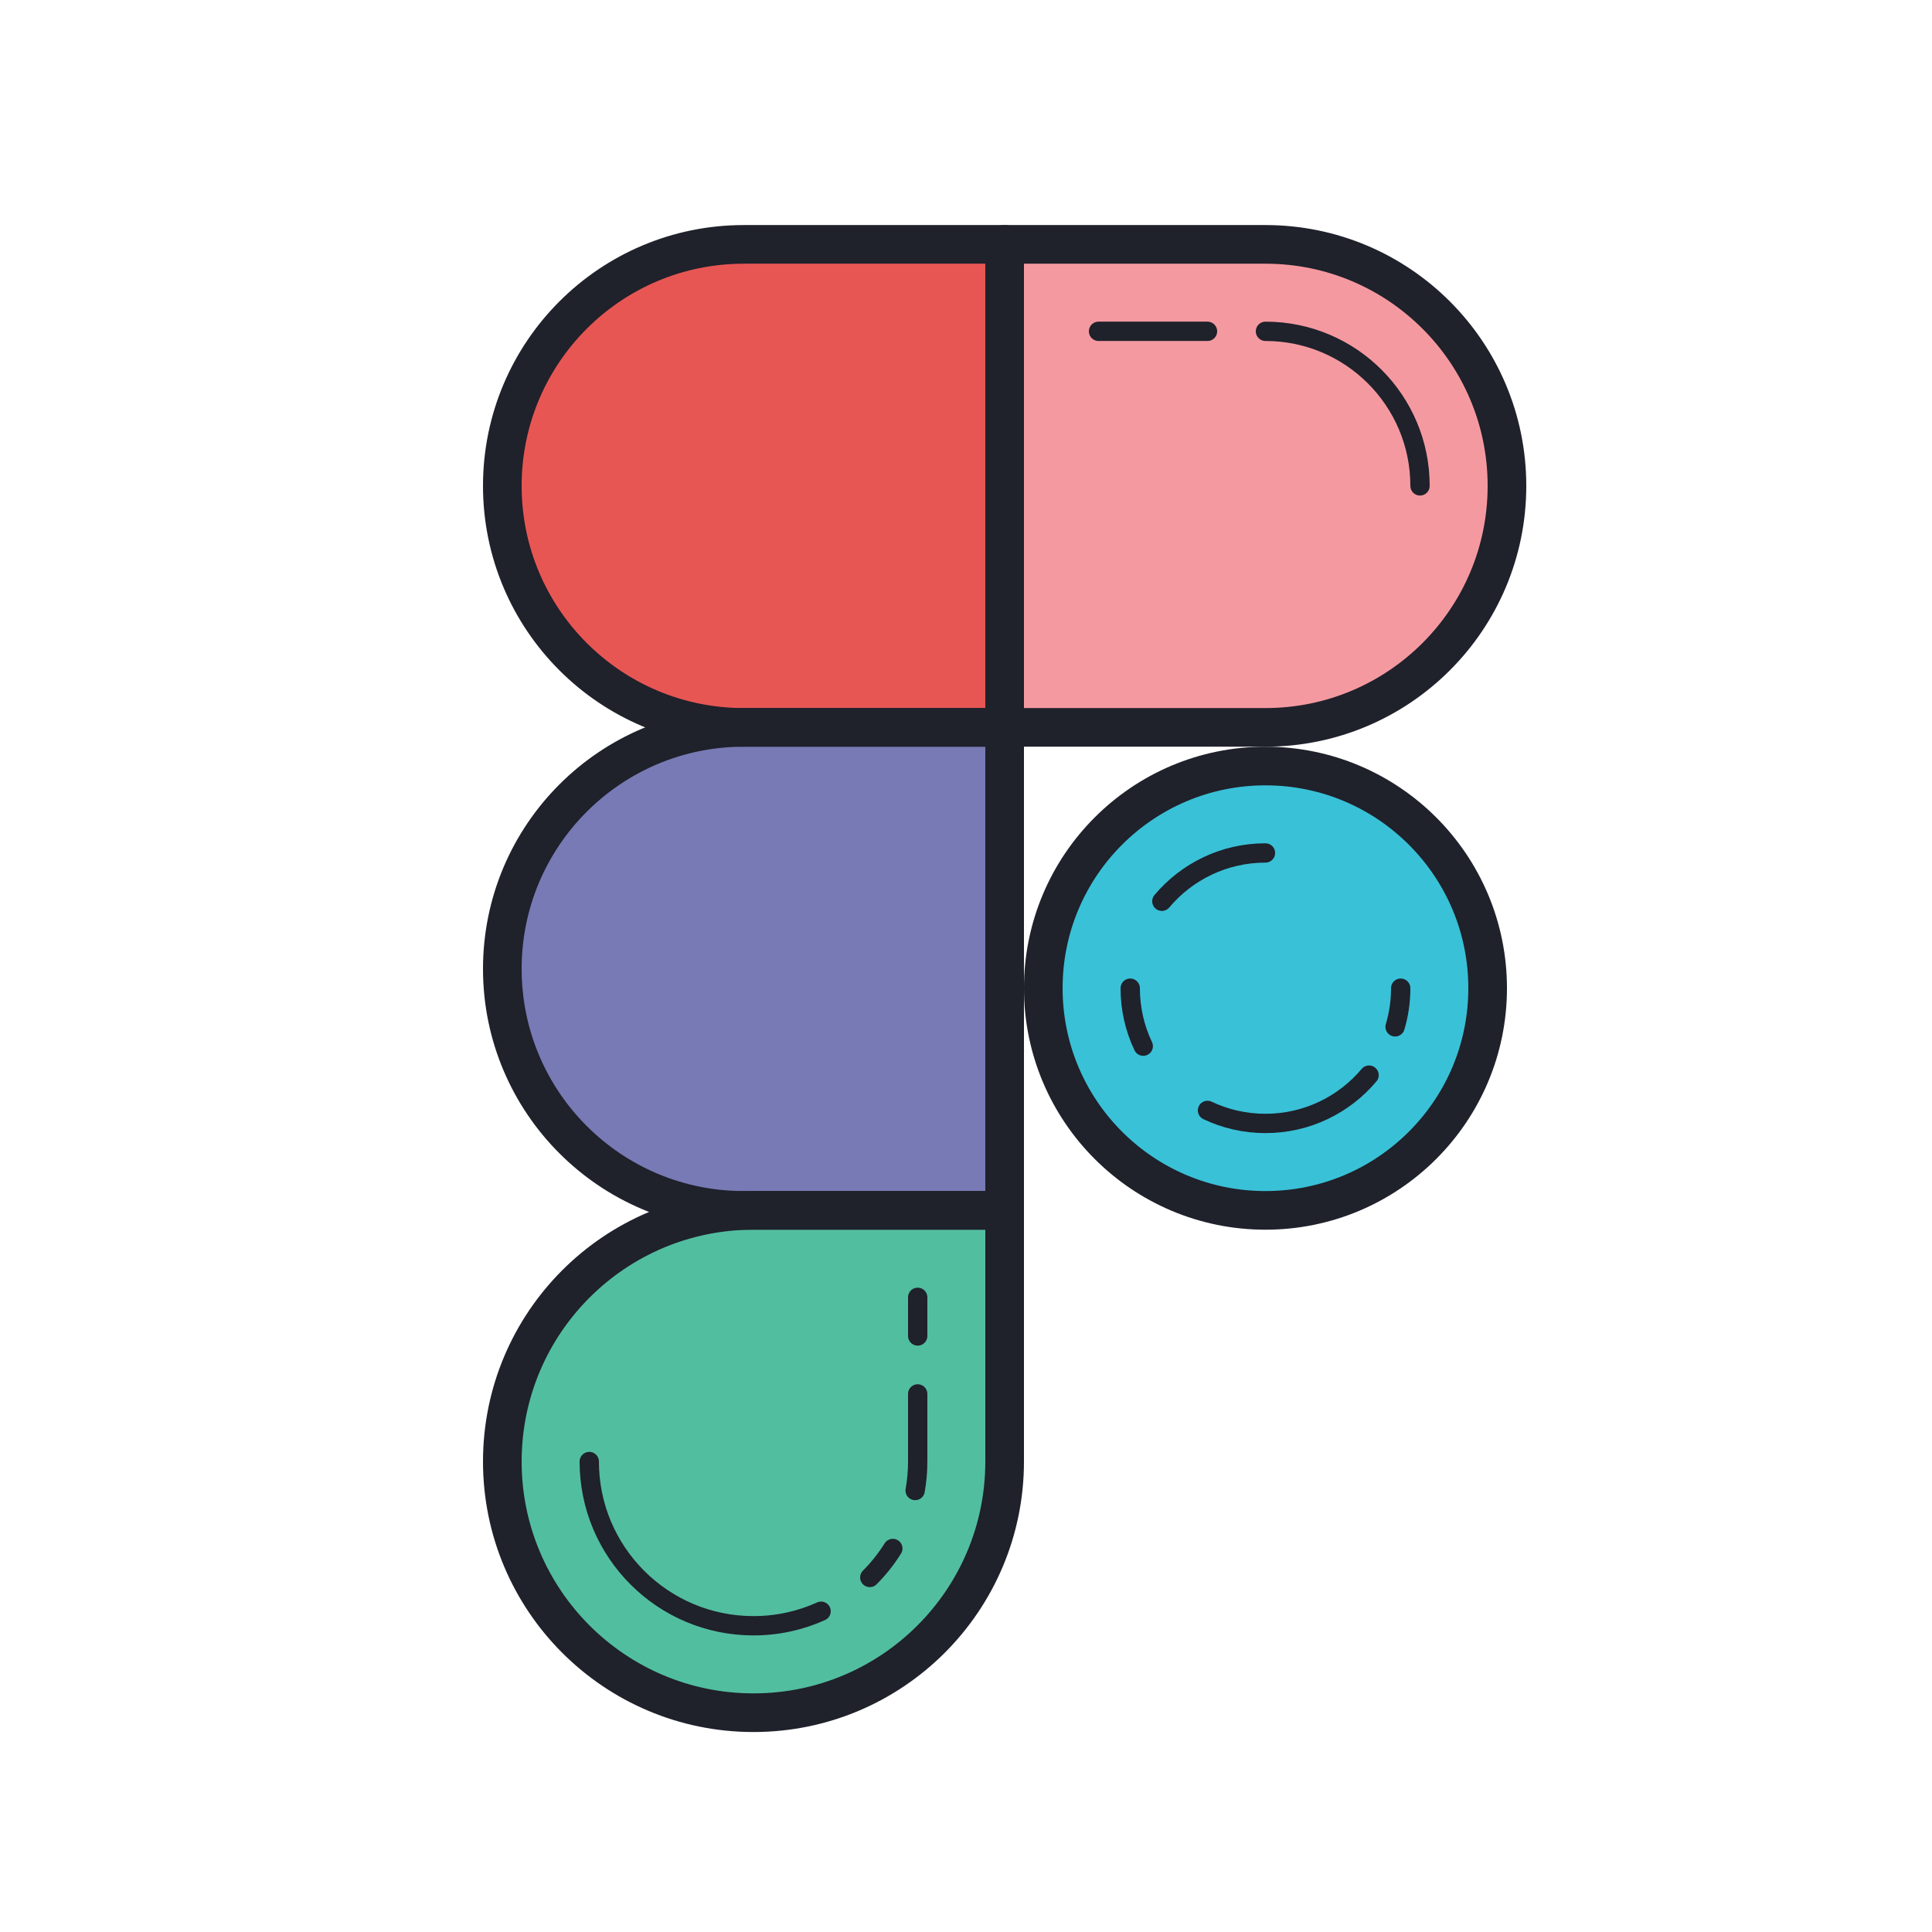
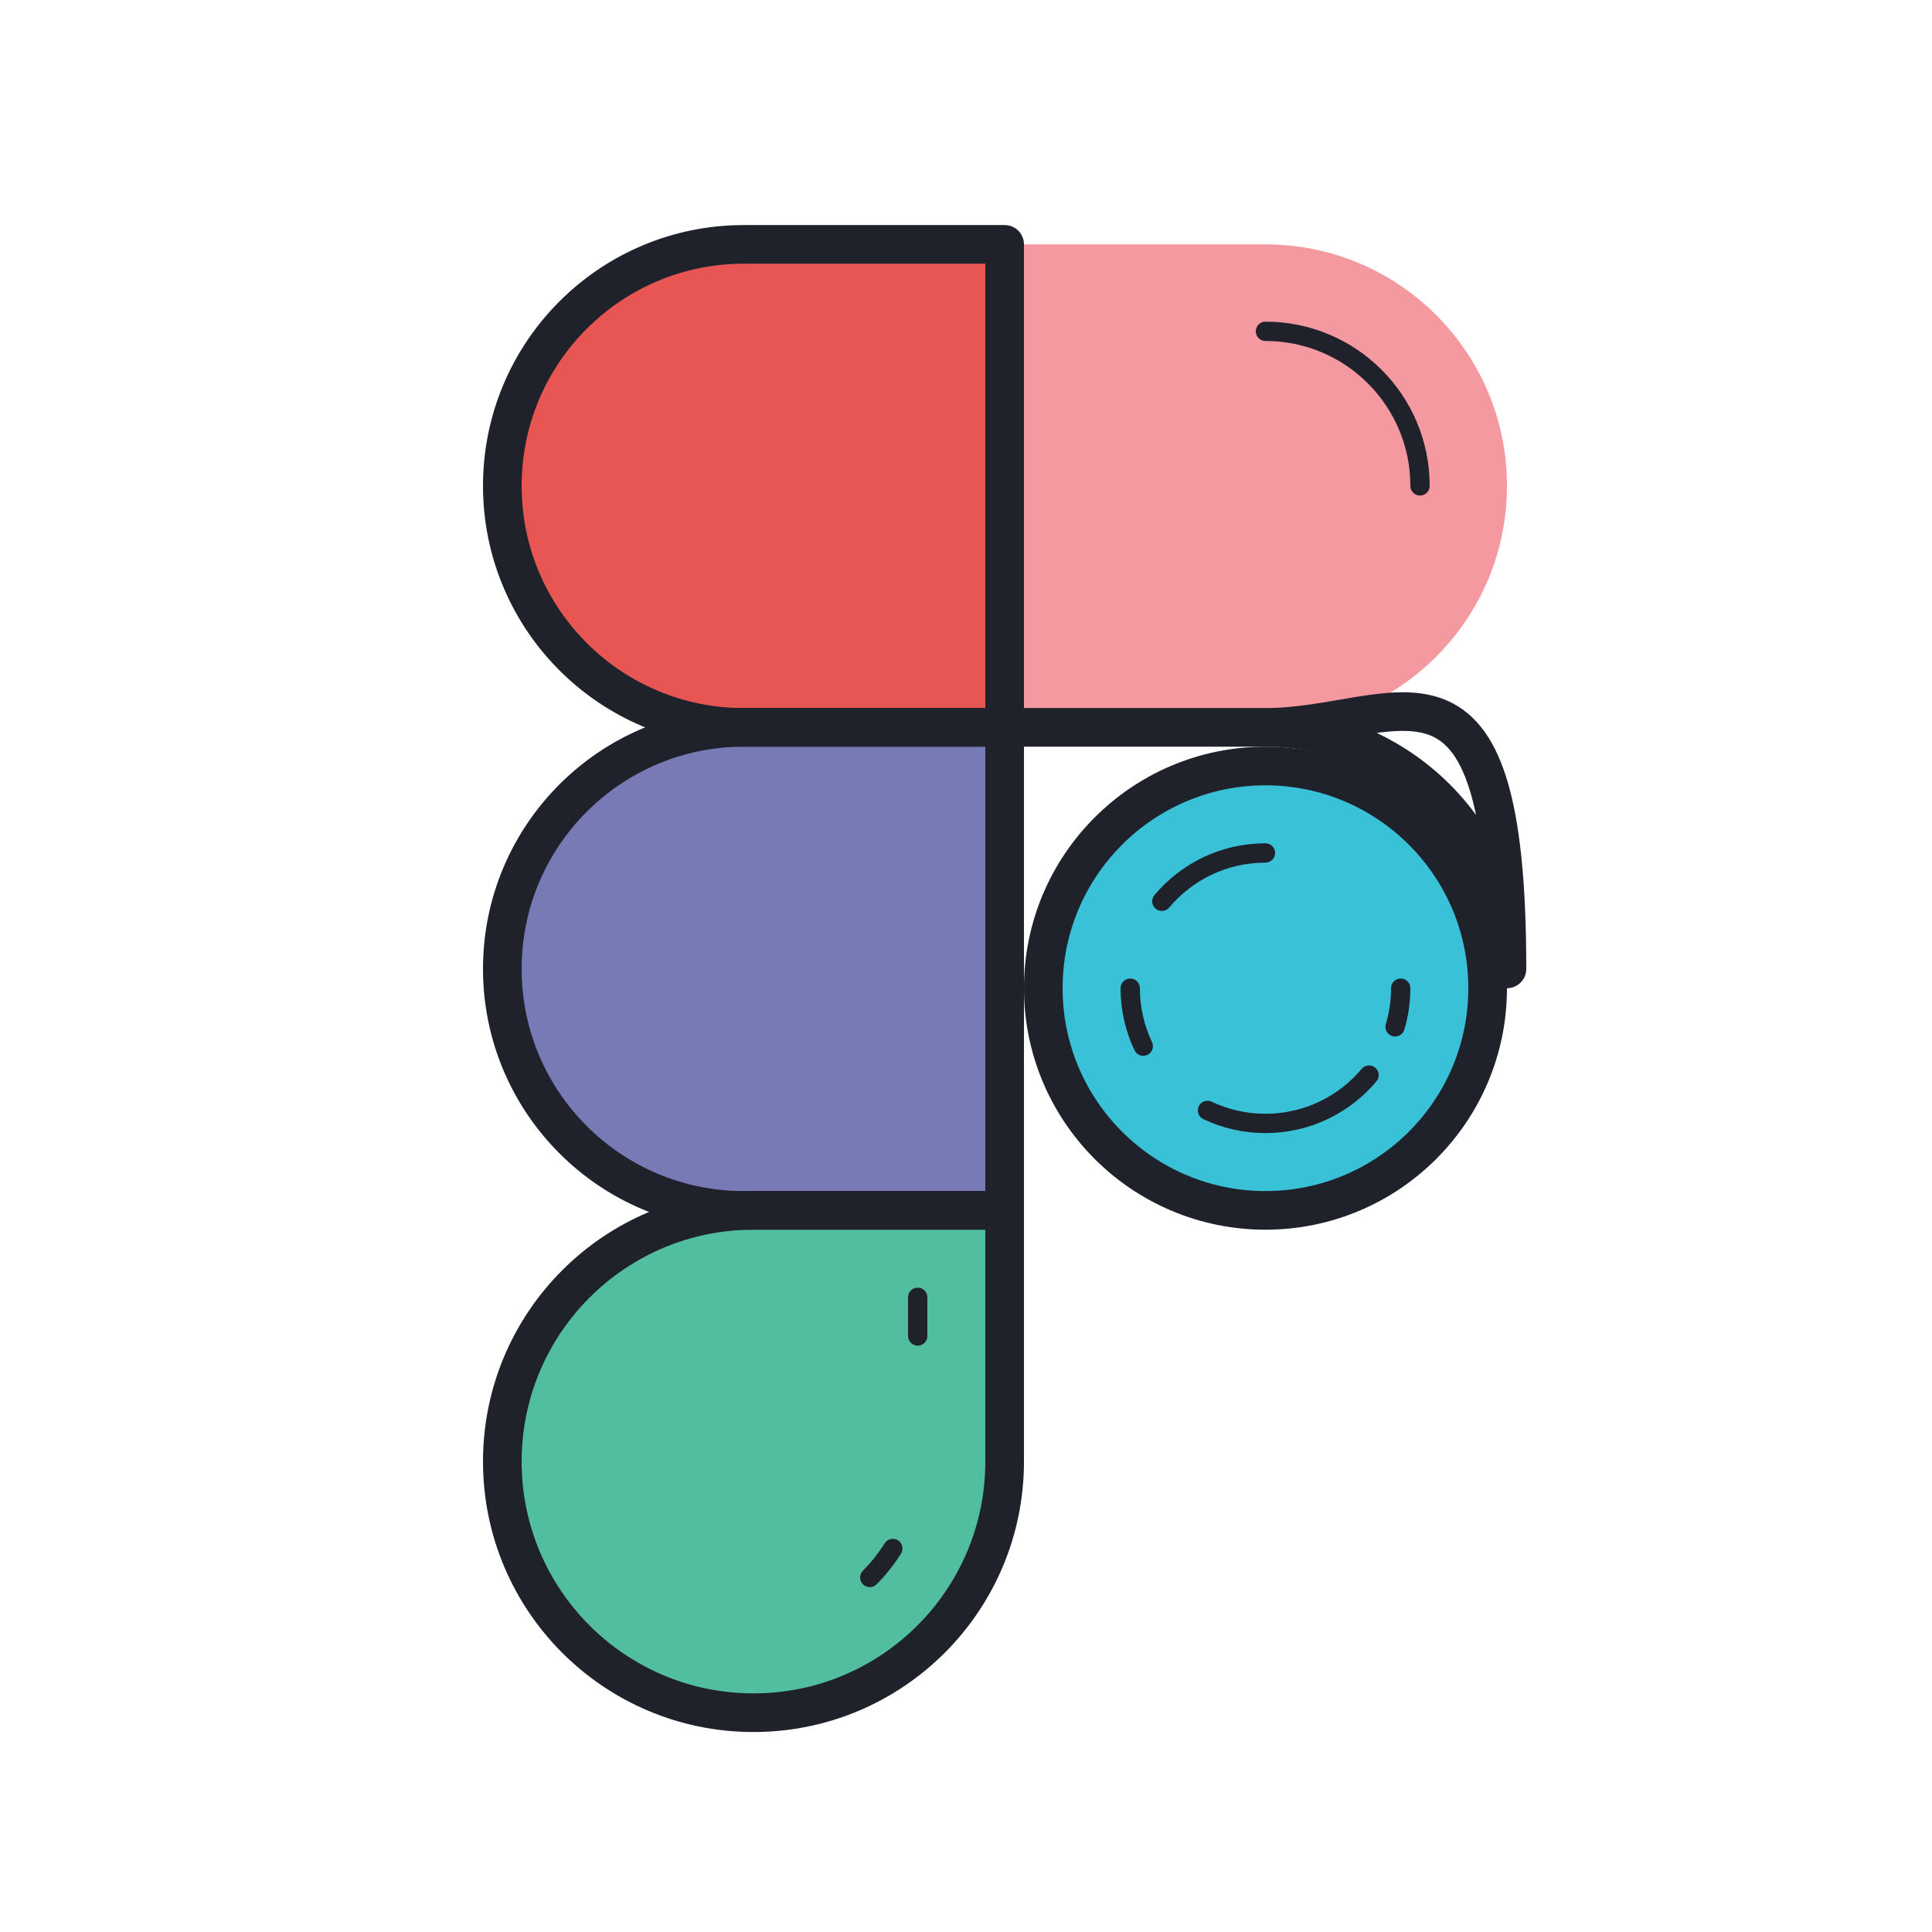
<svg xmlns="http://www.w3.org/2000/svg" viewBox="0 0 100 100">
  <path fill="#52bea0" d="M39,88.649L39,88.649c-7.18,0-13-5.82-13-13l0,0c0-7.18,5.82-13,13-13h13v13 C52,82.829,46.18,88.649,39,88.649z" />
  <path fill="#f599a0" d="M65.5,37.649H52v-25h13.5c6.904,0,12.5,5.596,12.5,12.5l0,0C78,32.052,72.404,37.649,65.5,37.649z" />
  <path fill="#e85654" d="M38.5,12.649H52v25H38.5c-6.904,0-12.5-5.596-12.5-12.5l0,0C26,18.245,31.596,12.649,38.5,12.649z" />
  <path fill="#787ab5" d="M38.5,37.649H52v25H38.5c-6.904,0-12.5-5.596-12.5-12.5l0,0C26,43.245,31.596,37.649,38.5,37.649z" />
  <circle cx="65.5" cy="51.149" r="11.5" fill="#39c1d7" />
  <path fill="none" stroke="#1f212b" stroke-linecap="round" stroke-linejoin="round" stroke-width="2" d="M39,88.649L39,88.649c-7.18,0-13-5.82-13-13l0,0c0-7.18,5.82-13,13-13h13v13C52,82.829,46.18,88.649,39,88.649z" />
-   <path fill="none" stroke="#1f212b" stroke-linecap="round" stroke-linejoin="round" d="M42.5,83.397 c-1.067,0.483-2.252,0.752-3.5,0.752l0,0c-4.694,0-8.5-3.806-8.5-8.5l0,0" />
  <path fill="none" stroke="#1f212b" stroke-linecap="round" stroke-linejoin="round" d="M46.212,80.149 c-0.34,0.544-0.741,1.047-1.192,1.5" />
-   <path fill="none" stroke="#1f212b" stroke-linecap="round" stroke-linejoin="round" d="M47.5,72.149v3.5 c0,0.512-0.045,1.013-0.132,1.5" />
  <path fill="none" stroke="#1f212b" stroke-linecap="round" stroke-linejoin="round" d="M47.5,67.149v2" />
-   <path fill="none" stroke="#1f212b" stroke-linecap="round" stroke-linejoin="round" stroke-width="2" d="M65.5,37.649H52v-25h13.5c6.904,0,12.5,5.596,12.5,12.5l0,0C78,32.052,72.404,37.649,65.5,37.649z" />
+   <path fill="none" stroke="#1f212b" stroke-linecap="round" stroke-linejoin="round" stroke-width="2" d="M65.5,37.649H52h13.5c6.904,0,12.5,5.596,12.5,12.5l0,0C78,32.052,72.404,37.649,65.5,37.649z" />
  <path fill="none" stroke="#1f212b" stroke-linecap="round" stroke-linejoin="round" d="M65.5,17.149 c4.418,0,8,3.582,8,8l0,0" />
-   <path fill="none" stroke="#1f212b" stroke-linecap="round" stroke-linejoin="round" d="M56.86,17.149h5.64" />
  <path fill="none" stroke="#1f212b" stroke-linecap="round" stroke-linejoin="round" stroke-width="2" d="M38.5,12.649H52v25H38.5c-6.904,0-12.5-5.596-12.5-12.5l0,0C26,18.245,31.596,12.649,38.5,12.649z" />
  <path fill="none" stroke="#1f212b" stroke-linecap="round" stroke-linejoin="round" stroke-width="2" d="M38.5,37.649H52v25H38.5c-6.904,0-12.5-5.596-12.5-12.5l0,0C26,43.245,31.596,37.649,38.5,37.649z" />
  <circle cx="65.5" cy="51.149" r="11.5" fill="none" stroke="#1f212b" stroke-linecap="round" stroke-linejoin="round" stroke-width="2" />
  <path fill="none" stroke="#1f212b" stroke-linecap="round" stroke-linejoin="round" d="M60.138,46.649 c1.284-1.528,3.21-2.5,5.362-2.5" />
  <path fill="none" stroke="#1f212b" stroke-linecap="round" stroke-linejoin="round" d="M59.174,54.149 c-0.432-0.909-0.674-1.926-0.674-3" />
  <path fill="none" stroke="#1f212b" stroke-linecap="round" stroke-linejoin="round" d="M70.862,55.649 c-1.284,1.528-3.21,2.5-5.362,2.5c-1.074,0-2.091-0.242-3-0.674" />
  <path fill="none" stroke="#1f212b" stroke-linecap="round" stroke-linejoin="round" d="M72.5,51.149 c0,0.695-0.101,1.366-0.29,2" />
</svg>